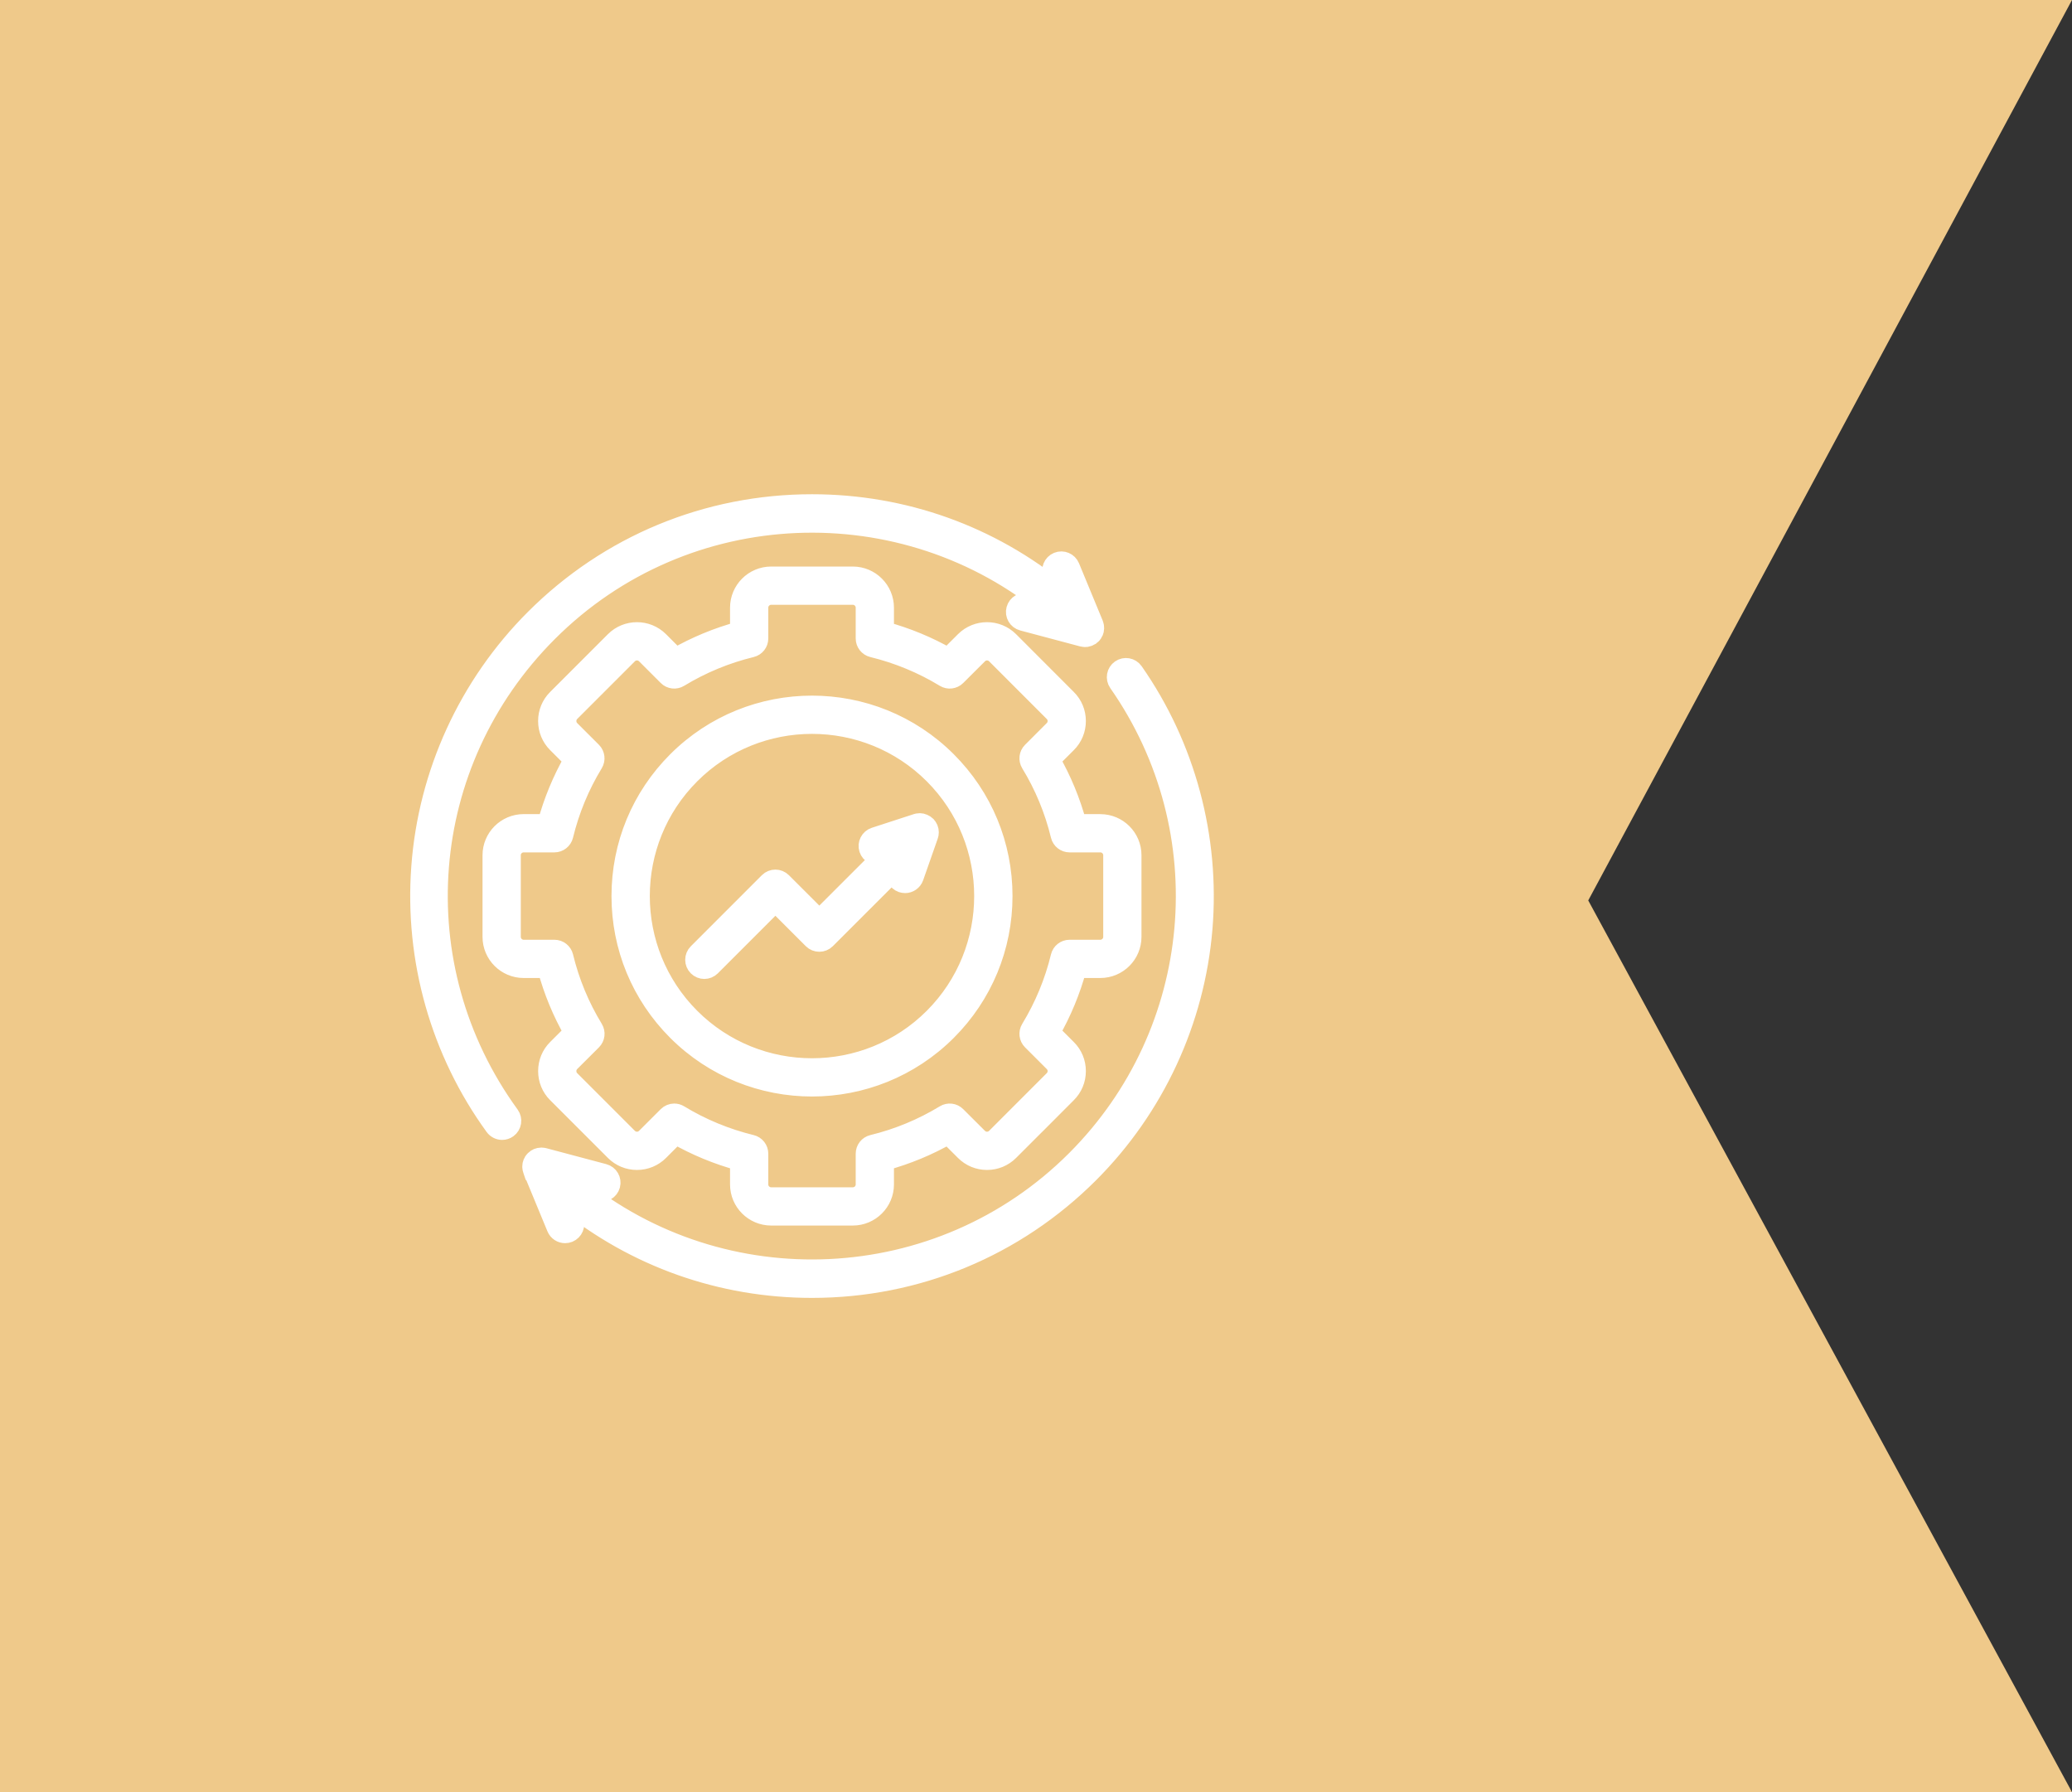
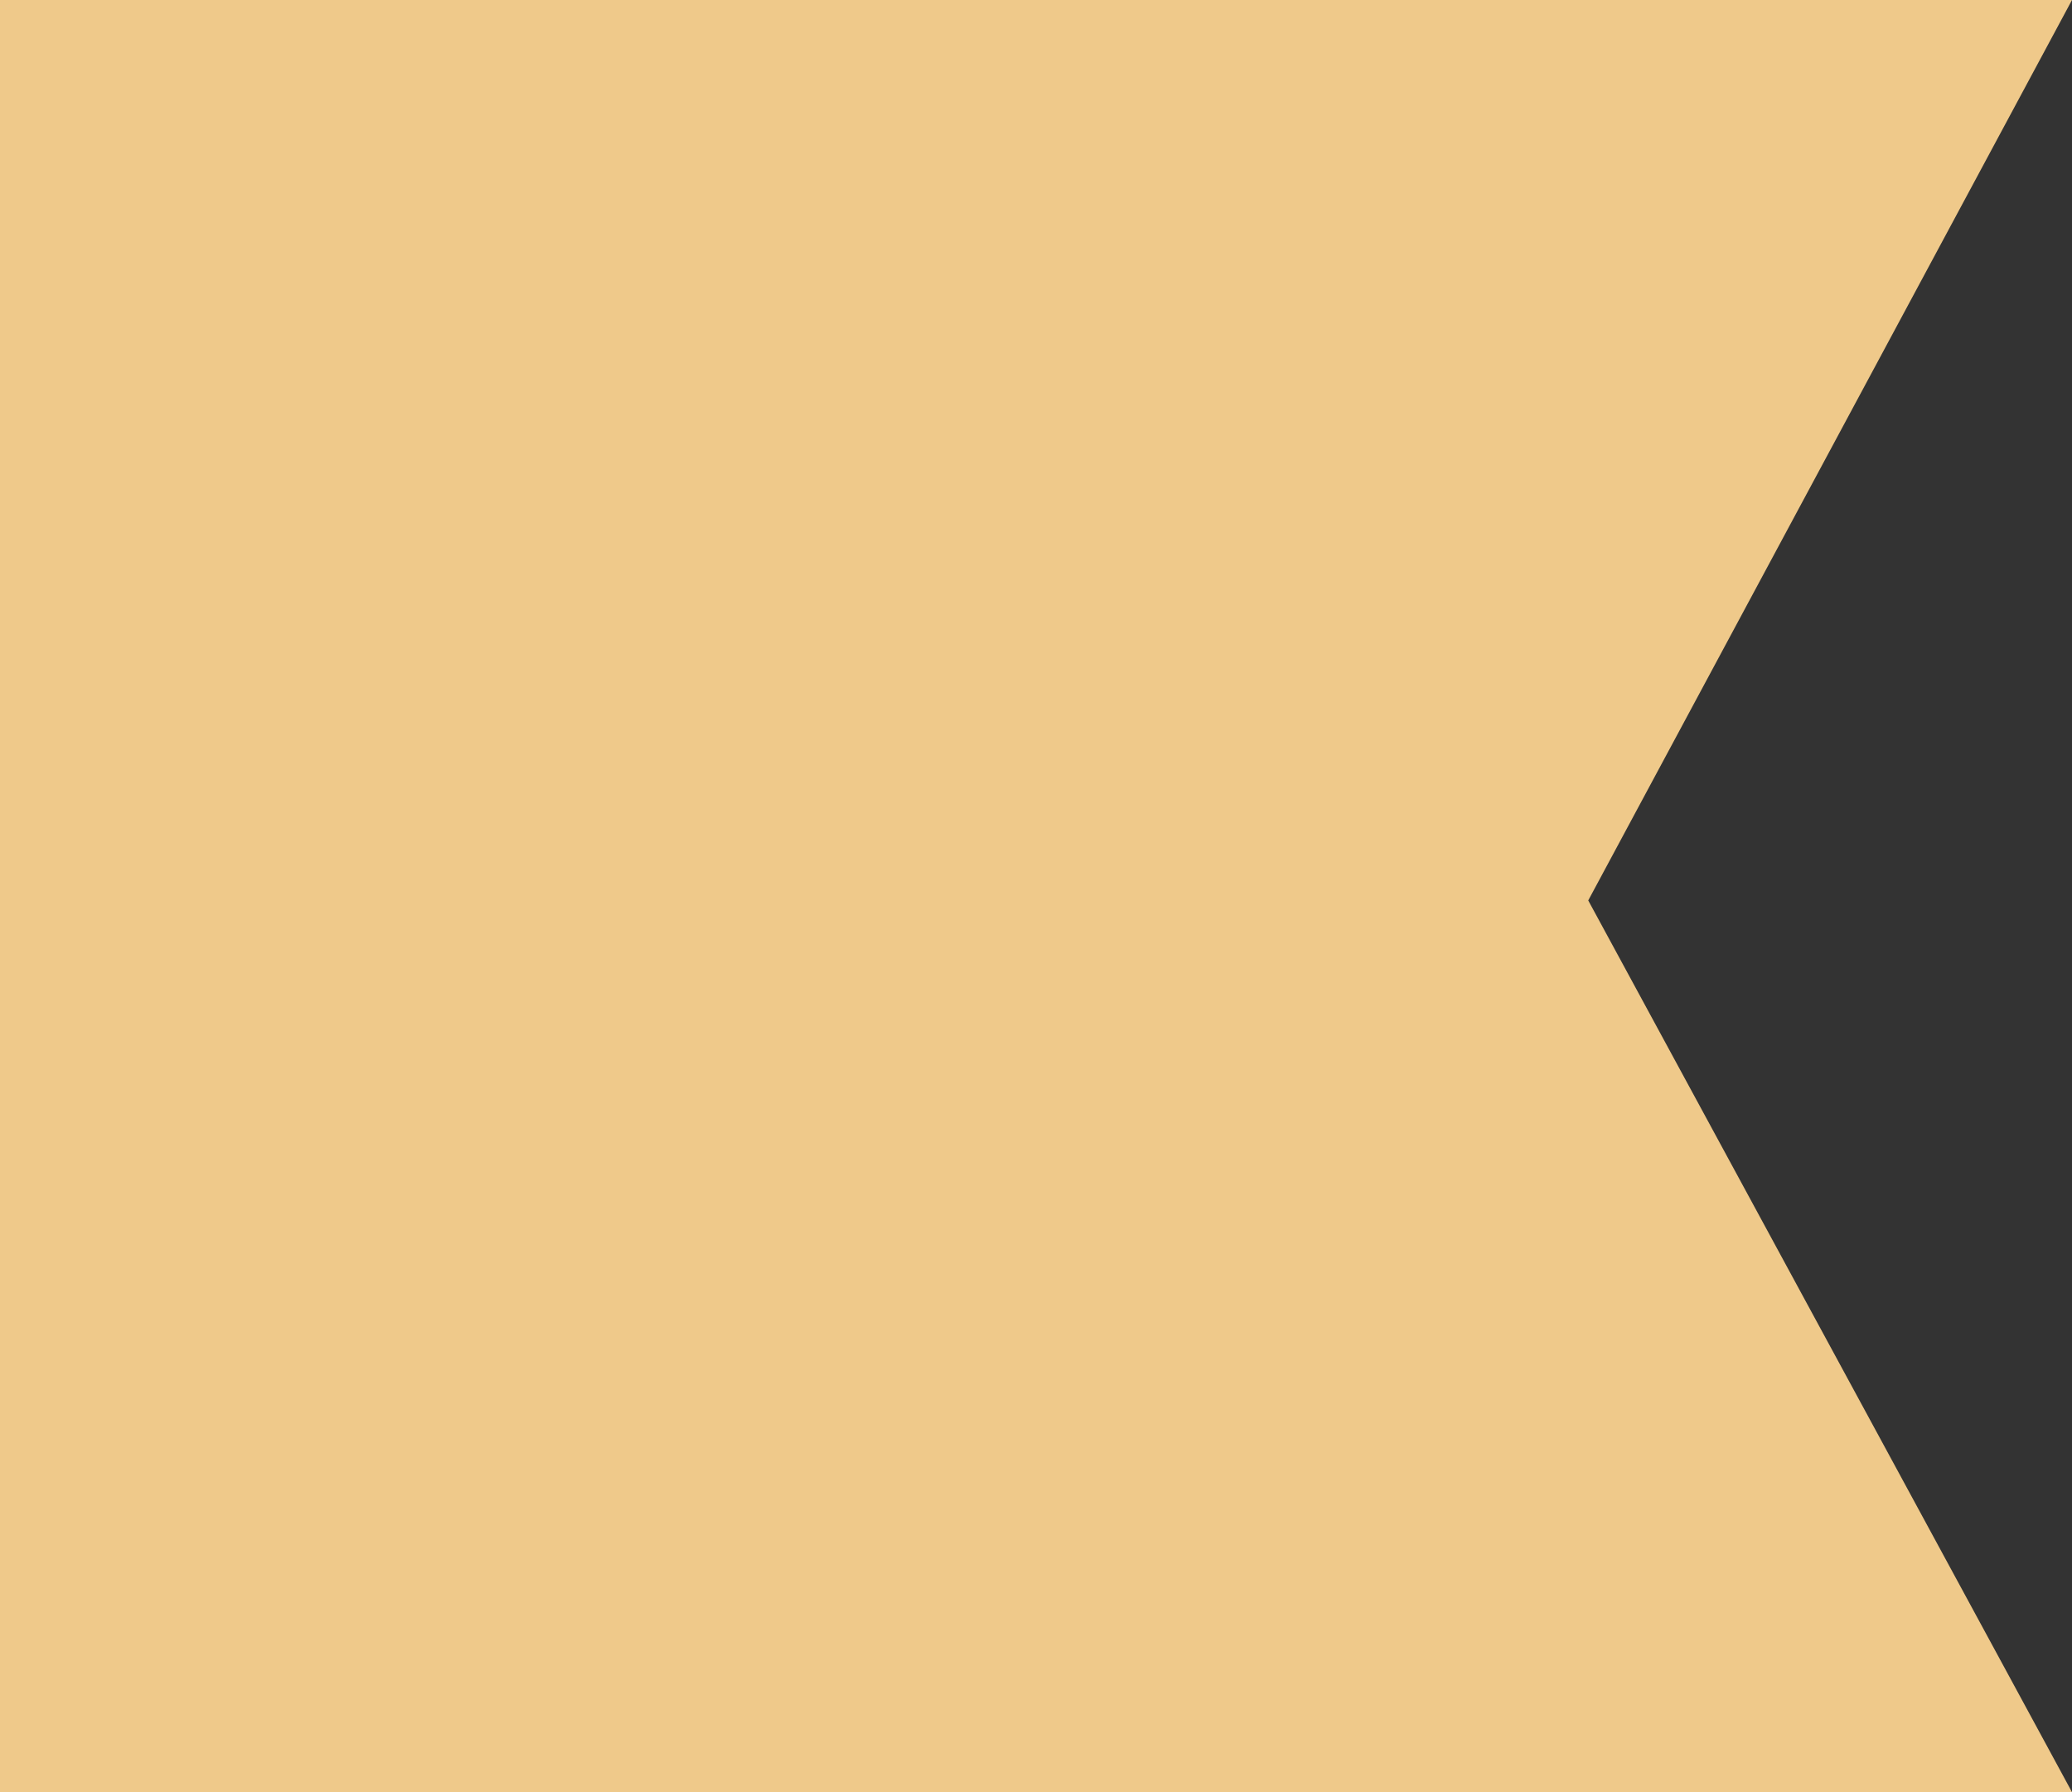
<svg xmlns="http://www.w3.org/2000/svg" width="74" height="64" viewBox="0 0 74 64" fill="none">
  <rect x="0" y="0" width="74" height="64" fill="#333333" stroke="none" />
  <g clip-path="url(#clip0_2093_495)">
    <path d="M74 0H0V64H74L56.723 32.156L74 0Z" fill="#EFC98A" />
-     <path d="M20.49 36.866L19.895 37.46C19.684 37.67 19.569 37.951 19.569 38.251C19.569 38.55 19.684 38.831 19.895 39.041L21.958 41.104C22.169 41.315 22.45 41.431 22.749 41.431C23.048 41.431 23.329 41.315 23.54 41.104L24.133 40.51C24.852 40.921 25.62 41.239 26.423 41.458V42.299C26.423 42.915 26.925 43.416 27.542 43.416H30.458C31.075 43.416 31.577 42.915 31.577 42.299V41.458C32.379 41.239 33.147 40.922 33.865 40.51L34.461 41.104C34.671 41.315 34.952 41.431 35.251 41.431C35.55 41.431 35.831 41.315 36.042 41.104L37.073 40.073C37.073 40.073 37.074 40.073 37.074 40.073L38.103 39.042C38.315 38.831 38.431 38.55 38.431 38.251C38.431 37.951 38.315 37.67 38.103 37.46L37.509 36.866C37.922 36.145 38.24 35.377 38.457 34.576H39.298C39.915 34.576 40.417 34.074 40.417 33.458V30.541C40.417 29.925 39.915 29.424 39.298 29.424H38.457C38.24 28.621 37.922 27.853 37.51 27.134L38.103 26.541C38.315 26.33 38.431 26.049 38.431 25.749C38.431 25.45 38.315 25.169 38.103 24.959L36.042 22.896C35.606 22.46 34.897 22.46 34.461 22.895L33.865 23.49C33.147 23.078 32.379 22.761 31.577 22.543V21.701C31.577 21.084 31.075 20.582 30.458 20.582H27.542C26.925 20.582 26.423 21.084 26.423 21.701V22.542C25.623 22.759 24.855 23.077 24.133 23.49L23.54 22.896C23.103 22.46 22.394 22.46 21.958 22.896L19.895 24.959C19.684 25.169 19.568 25.45 19.568 25.749C19.568 26.049 19.684 26.329 19.895 26.54L20.489 27.134C20.078 27.853 19.76 28.621 19.542 29.423H18.702C18.085 29.423 17.583 29.925 17.583 30.541V33.457C17.583 34.074 18.085 34.576 18.702 34.576H19.543C19.76 35.379 20.078 36.148 20.49 36.866L20.49 36.866ZM18.25 33.458V30.541C18.25 30.292 18.453 30.09 18.702 30.09H19.8C19.954 30.09 20.087 29.985 20.124 29.835C20.346 28.922 20.705 28.053 21.192 27.254C21.271 27.123 21.251 26.954 21.143 26.845L20.366 26.069C20.281 25.984 20.235 25.871 20.235 25.749C20.235 25.628 20.281 25.515 20.366 25.43L22.429 23.367C22.605 23.191 22.892 23.191 23.069 23.367L23.845 24.143C23.953 24.252 24.122 24.272 24.253 24.192C25.056 23.704 25.924 23.345 26.834 23.124C26.984 23.088 27.089 22.954 27.089 22.8V21.701C27.089 21.452 27.292 21.248 27.542 21.248H30.458C30.708 21.248 30.911 21.452 30.911 21.701V22.8C30.911 22.954 31.016 23.088 31.165 23.124C32.078 23.347 32.946 23.706 33.745 24.192C33.876 24.272 34.045 24.252 34.154 24.143L34.932 23.367C35.108 23.191 35.395 23.191 35.571 23.367L37.633 25.43C37.718 25.515 37.765 25.629 37.765 25.75C37.765 25.87 37.718 25.984 37.632 26.069L36.856 26.846C36.747 26.954 36.727 27.123 36.807 27.255C37.295 28.054 37.654 28.922 37.875 29.835C37.911 29.984 38.045 30.09 38.199 30.09H39.298C39.547 30.09 39.751 30.292 39.751 30.541V33.458C39.751 33.707 39.547 33.91 39.298 33.91H38.199C38.045 33.91 37.911 34.016 37.875 34.165C37.655 35.075 37.295 35.943 36.807 36.746C36.727 36.877 36.747 37.046 36.856 37.155L37.633 37.932C37.718 38.016 37.765 38.13 37.765 38.251C37.765 38.372 37.718 38.485 37.632 38.571L35.571 40.633C35.486 40.718 35.372 40.765 35.251 40.765C35.13 40.765 35.016 40.718 34.931 40.633L34.153 39.857C34.045 39.748 33.876 39.728 33.745 39.808C32.946 40.294 32.078 40.654 31.165 40.876C31.016 40.912 30.911 41.046 30.911 41.2V42.299C30.911 42.548 30.708 42.75 30.458 42.75H27.542C27.292 42.75 27.089 42.548 27.089 42.299V41.2C27.089 41.046 26.984 40.912 26.835 40.876C25.92 40.653 25.052 40.294 24.253 39.808C24.2 39.775 24.14 39.759 24.08 39.759C23.994 39.759 23.909 39.793 23.845 39.857L23.068 40.633C22.983 40.718 22.87 40.765 22.749 40.765C22.628 40.765 22.514 40.718 22.429 40.633L20.366 38.57C20.281 38.485 20.235 38.372 20.235 38.251C20.235 38.129 20.281 38.016 20.366 37.931L21.144 37.155C21.253 37.046 21.273 36.877 21.193 36.745C20.706 35.947 20.346 35.079 20.125 34.165C20.089 34.016 19.955 33.91 19.801 33.91H18.702C18.453 33.91 18.25 33.707 18.25 33.458H18.25ZM29 38.808C30.744 38.808 32.489 38.144 33.817 36.816C35.103 35.53 35.811 33.819 35.811 32C35.811 30.18 35.103 28.47 33.817 27.184C31.161 24.528 26.839 24.528 24.183 27.184C22.897 28.47 22.189 30.18 22.189 32C22.189 33.819 22.897 35.53 24.183 36.816C25.511 38.144 27.256 38.808 29 38.808ZM24.654 27.655C25.852 26.457 27.426 25.858 29 25.858C30.574 25.858 32.148 26.457 33.346 27.655C35.741 30.051 35.741 33.949 33.346 36.345C30.95 38.741 27.051 38.741 24.654 36.345C22.258 33.949 22.259 30.051 24.654 27.655ZM42.952 33.164C42.678 36.457 41.239 39.559 38.899 41.9C36.255 44.544 32.739 46 29 46C25.76 46 22.688 44.906 20.204 42.893L20.49 43.586C20.561 43.756 20.48 43.95 20.31 44.021C20.268 44.038 20.225 44.046 20.183 44.046C20.052 44.046 19.928 43.969 19.875 43.84L19.028 41.791C19.028 41.791 19.027 41.791 19.027 41.791C19.026 41.788 19.026 41.785 19.025 41.783C19.019 41.767 19.014 41.751 19.011 41.735C19.009 41.73 19.009 41.724 19.008 41.718C19.005 41.703 19.004 41.688 19.003 41.673C19.003 41.669 19.003 41.665 19.003 41.661C19.003 41.642 19.005 41.623 19.008 41.605C19.009 41.6 19.01 41.596 19.011 41.591C19.015 41.577 19.019 41.562 19.024 41.549C19.026 41.543 19.028 41.538 19.03 41.532C19.038 41.515 19.046 41.498 19.057 41.482C19.058 41.48 19.059 41.479 19.06 41.477C19.068 41.466 19.076 41.455 19.085 41.445C19.088 41.441 19.092 41.438 19.095 41.435C19.097 41.433 19.098 41.431 19.1 41.429C19.102 41.427 19.105 41.425 19.107 41.423C19.119 41.411 19.133 41.4 19.147 41.391C19.149 41.389 19.151 41.387 19.154 41.385C19.17 41.375 19.187 41.366 19.204 41.359C19.209 41.356 19.215 41.355 19.22 41.352C19.234 41.347 19.248 41.343 19.262 41.34C19.267 41.339 19.272 41.338 19.276 41.337C19.295 41.333 19.314 41.331 19.333 41.331C19.336 41.331 19.34 41.332 19.343 41.332C19.359 41.332 19.375 41.334 19.39 41.336C19.396 41.337 19.402 41.338 19.407 41.34C19.412 41.341 19.416 41.341 19.421 41.342L21.564 41.912C21.742 41.96 21.848 42.142 21.801 42.32C21.753 42.498 21.571 42.603 21.393 42.556L20.579 42.34C25.812 46.607 33.553 46.303 38.428 41.429C43.01 36.846 43.646 29.673 39.94 24.373C39.834 24.222 39.871 24.014 40.022 23.909C40.173 23.803 40.38 23.84 40.486 23.991C42.346 26.652 43.222 29.91 42.952 33.164L42.952 33.164ZM18.203 39.829C18.311 39.978 18.279 40.186 18.13 40.294C18.071 40.337 18.002 40.358 17.934 40.358C17.831 40.358 17.73 40.31 17.664 40.221C15.726 37.553 14.793 34.264 15.039 30.958C15.286 27.618 16.729 24.472 19.1 22.1C21.744 19.456 25.26 18 28.999 18C32.273 18 35.376 19.116 37.872 21.169L37.596 20.503C37.526 20.332 37.607 20.138 37.777 20.067C37.947 19.997 38.142 20.078 38.212 20.248L39.059 22.297C39.06 22.299 39.06 22.301 39.061 22.303C39.063 22.308 39.065 22.313 39.066 22.318C39.071 22.332 39.075 22.346 39.077 22.36C39.078 22.366 39.08 22.371 39.08 22.377C39.083 22.395 39.085 22.414 39.084 22.433C39.084 22.433 39.084 22.434 39.084 22.434C39.084 22.453 39.081 22.471 39.077 22.489C39.076 22.495 39.075 22.5 39.074 22.506C39.07 22.52 39.065 22.534 39.06 22.548C39.058 22.552 39.056 22.557 39.054 22.561C39.047 22.579 39.037 22.595 39.027 22.611C39.024 22.615 39.021 22.619 39.018 22.622C39.013 22.63 39.008 22.637 39.002 22.644C38.996 22.651 38.989 22.657 38.983 22.663C38.982 22.664 38.981 22.665 38.98 22.666C38.98 22.666 38.979 22.667 38.979 22.667C38.964 22.681 38.948 22.693 38.931 22.704C38.929 22.706 38.926 22.707 38.924 22.709C38.908 22.718 38.891 22.727 38.873 22.733C38.87 22.735 38.867 22.736 38.864 22.737C38.846 22.744 38.829 22.748 38.81 22.752C38.807 22.752 38.804 22.753 38.801 22.753C38.784 22.756 38.768 22.757 38.751 22.757C38.749 22.757 38.747 22.757 38.745 22.757C38.742 22.757 38.738 22.756 38.734 22.756C38.719 22.755 38.703 22.753 38.688 22.75C38.683 22.75 38.678 22.749 38.674 22.748C38.671 22.747 38.668 22.747 38.666 22.746L36.524 22.176C36.346 22.129 36.24 21.946 36.288 21.768C36.335 21.591 36.517 21.485 36.695 21.532L37.533 21.755C32.3 17.39 24.481 17.661 19.571 22.572C14.903 27.239 14.328 34.497 18.203 39.829ZM24.919 34.512C24.789 34.382 24.789 34.171 24.919 34.041L27.457 31.502C27.587 31.372 27.798 31.372 27.928 31.502L29.262 32.835L31.627 30.471L31.45 30.529C31.275 30.585 31.087 30.49 31.03 30.315C30.973 30.14 31.069 29.952 31.243 29.895L32.743 29.407C32.753 29.404 32.763 29.401 32.773 29.399C32.777 29.398 32.781 29.397 32.785 29.396C32.804 29.393 32.823 29.391 32.842 29.391C32.846 29.391 32.851 29.391 32.855 29.391C32.87 29.392 32.885 29.393 32.9 29.396C32.905 29.396 32.91 29.397 32.916 29.398C32.934 29.402 32.952 29.407 32.97 29.415C32.972 29.416 32.974 29.417 32.977 29.418C32.992 29.424 33.007 29.432 33.022 29.442C33.026 29.445 33.031 29.448 33.036 29.451C33.05 29.461 33.064 29.472 33.077 29.484C33.078 29.486 33.08 29.487 33.081 29.488C33.082 29.488 33.082 29.489 33.082 29.489C33.083 29.49 33.083 29.49 33.084 29.491C33.097 29.505 33.109 29.52 33.12 29.535C33.123 29.54 33.126 29.545 33.129 29.549C33.137 29.562 33.144 29.576 33.15 29.589C33.152 29.594 33.154 29.598 33.156 29.603C33.163 29.62 33.168 29.638 33.172 29.657C33.173 29.661 33.173 29.665 33.174 29.67C33.176 29.684 33.178 29.7 33.178 29.715C33.178 29.72 33.178 29.725 33.178 29.731C33.178 29.748 33.176 29.766 33.173 29.784C33.173 29.785 33.173 29.787 33.172 29.788C33.169 29.803 33.165 29.819 33.16 29.834L32.639 31.32C32.591 31.458 32.462 31.544 32.325 31.544C32.288 31.544 32.251 31.537 32.214 31.525C32.041 31.464 31.949 31.274 32.01 31.1L32.048 30.992L29.497 33.542C29.367 33.672 29.156 33.672 29.026 33.542L27.693 32.209L25.39 34.512C25.325 34.577 25.24 34.61 25.154 34.61C25.069 34.61 24.984 34.577 24.919 34.512V34.512Z" fill="white" stroke="white" stroke-width="0.7" />
  </g>
  <defs>
    <clipPath id="clip0_2093_495">
      <rect width="74" height="64" fill="white" />
    </clipPath>
  </defs>
</svg>